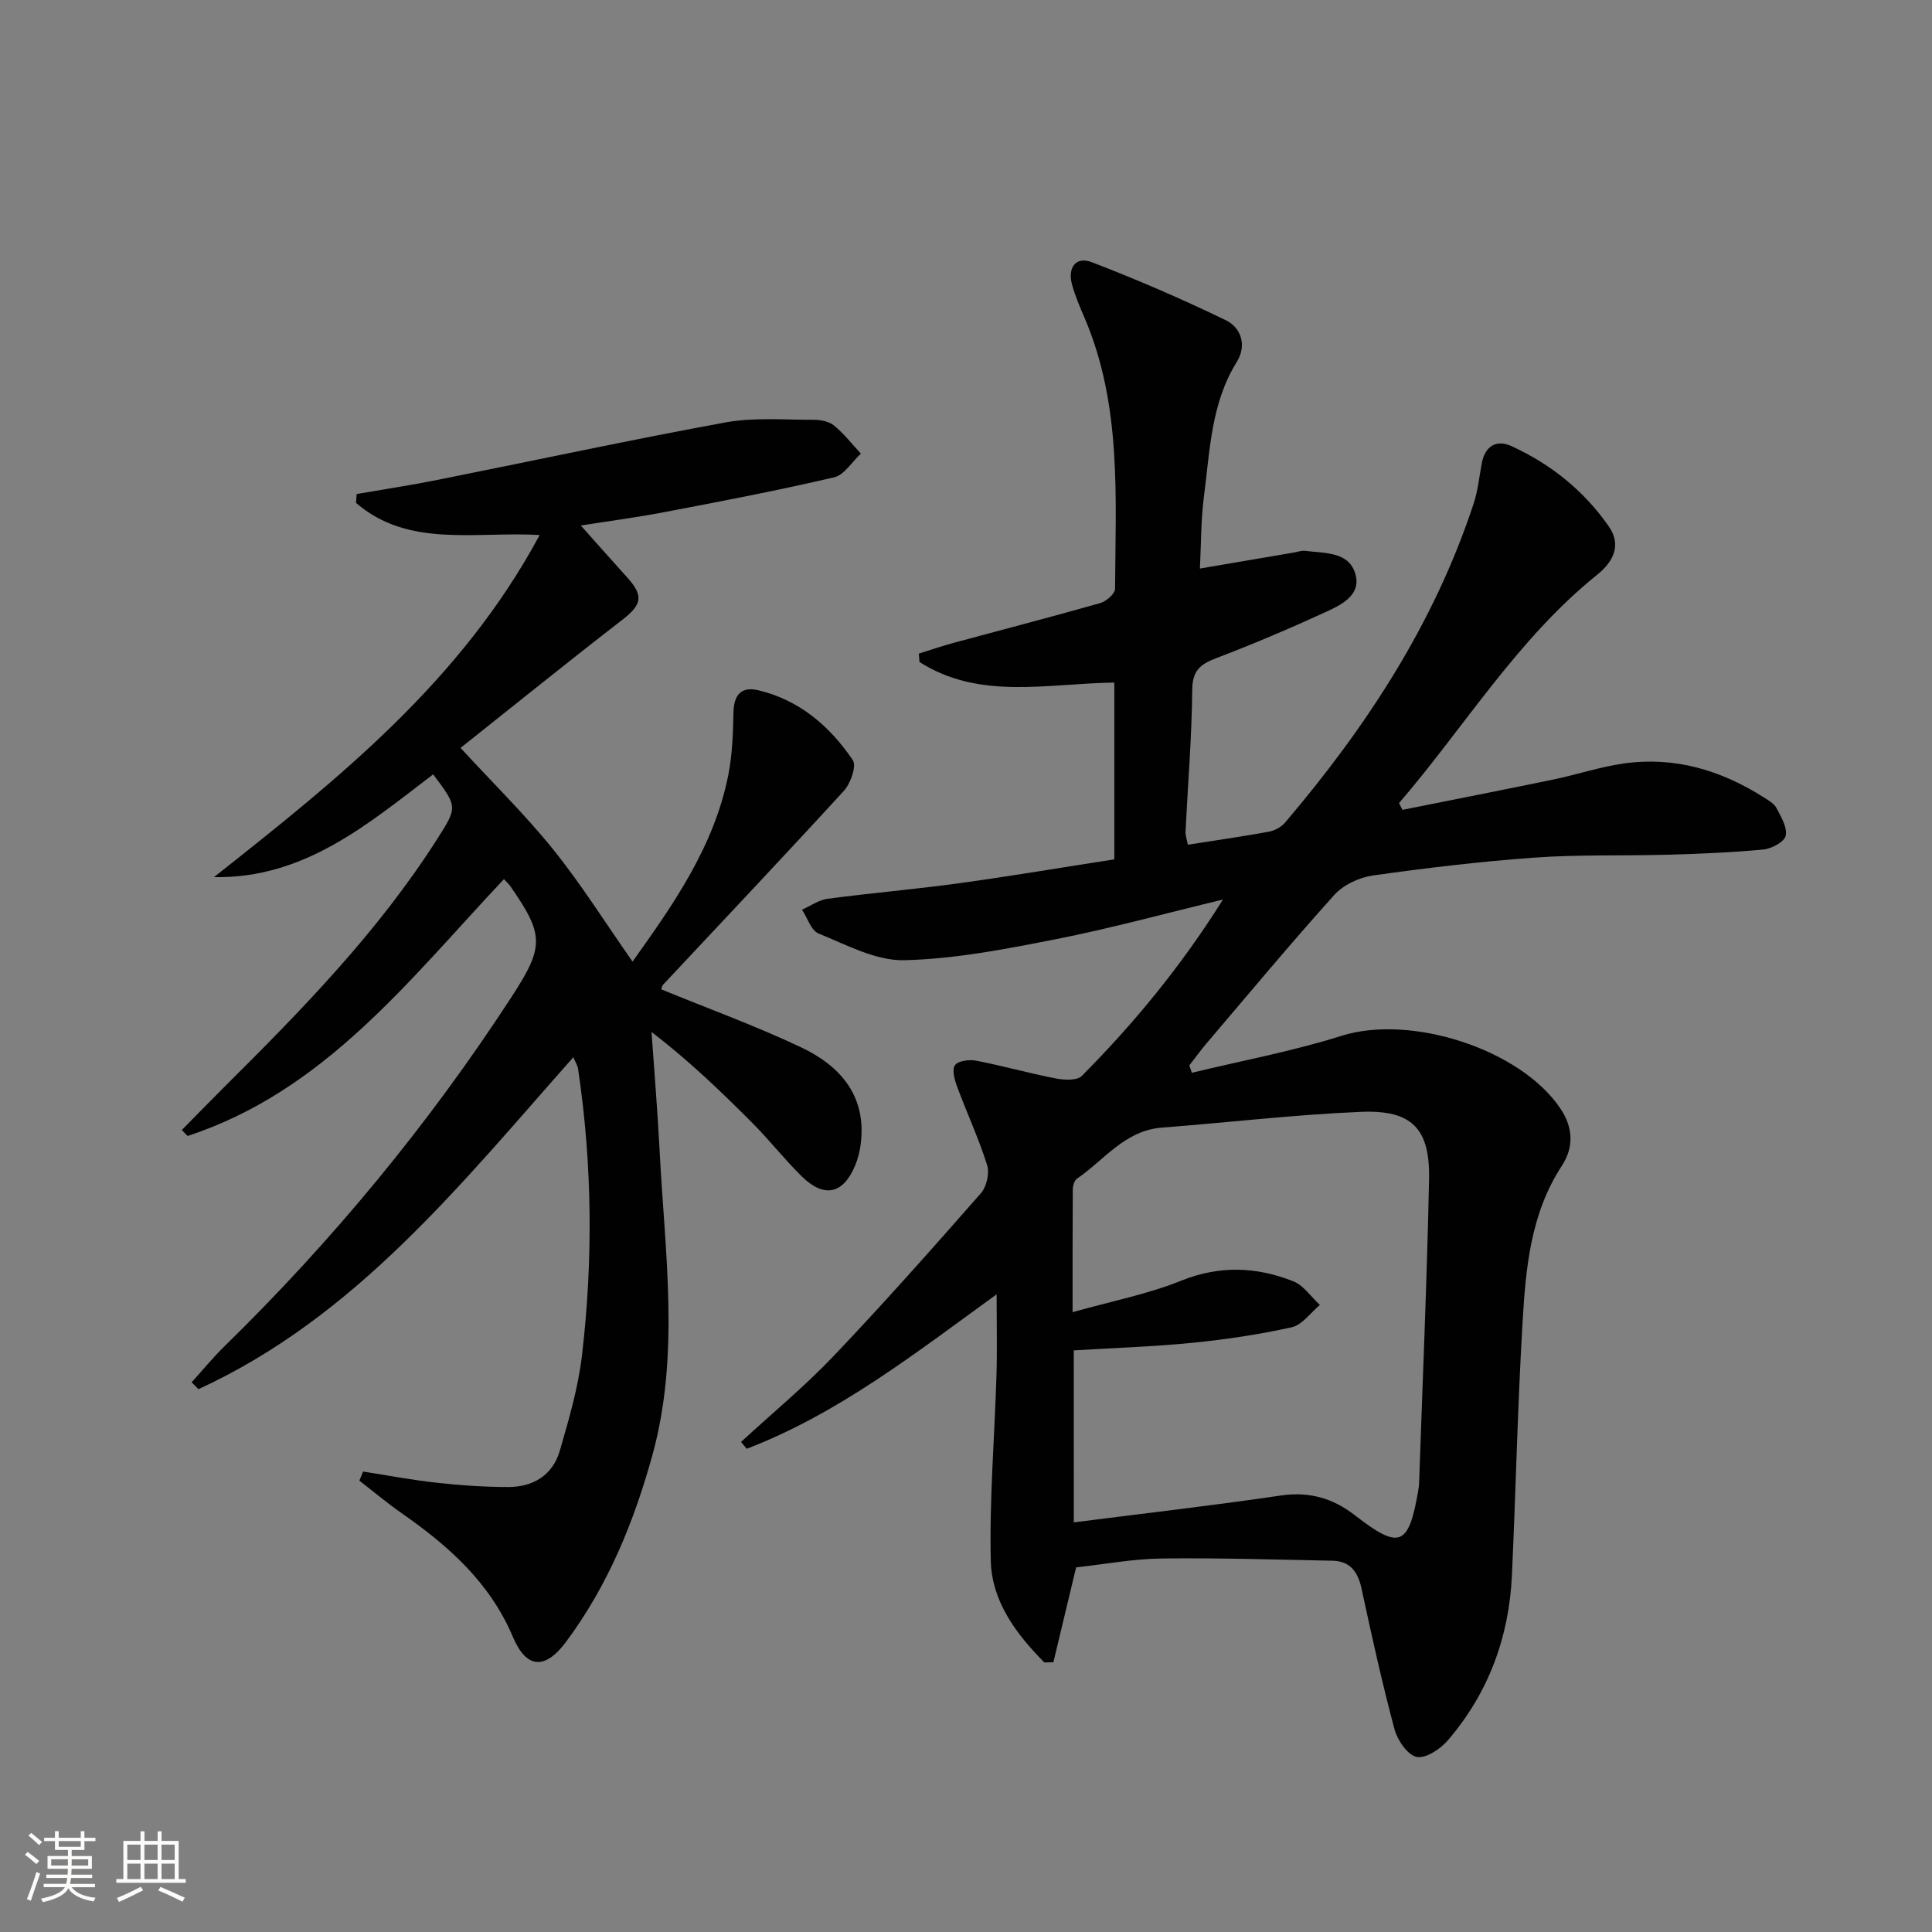
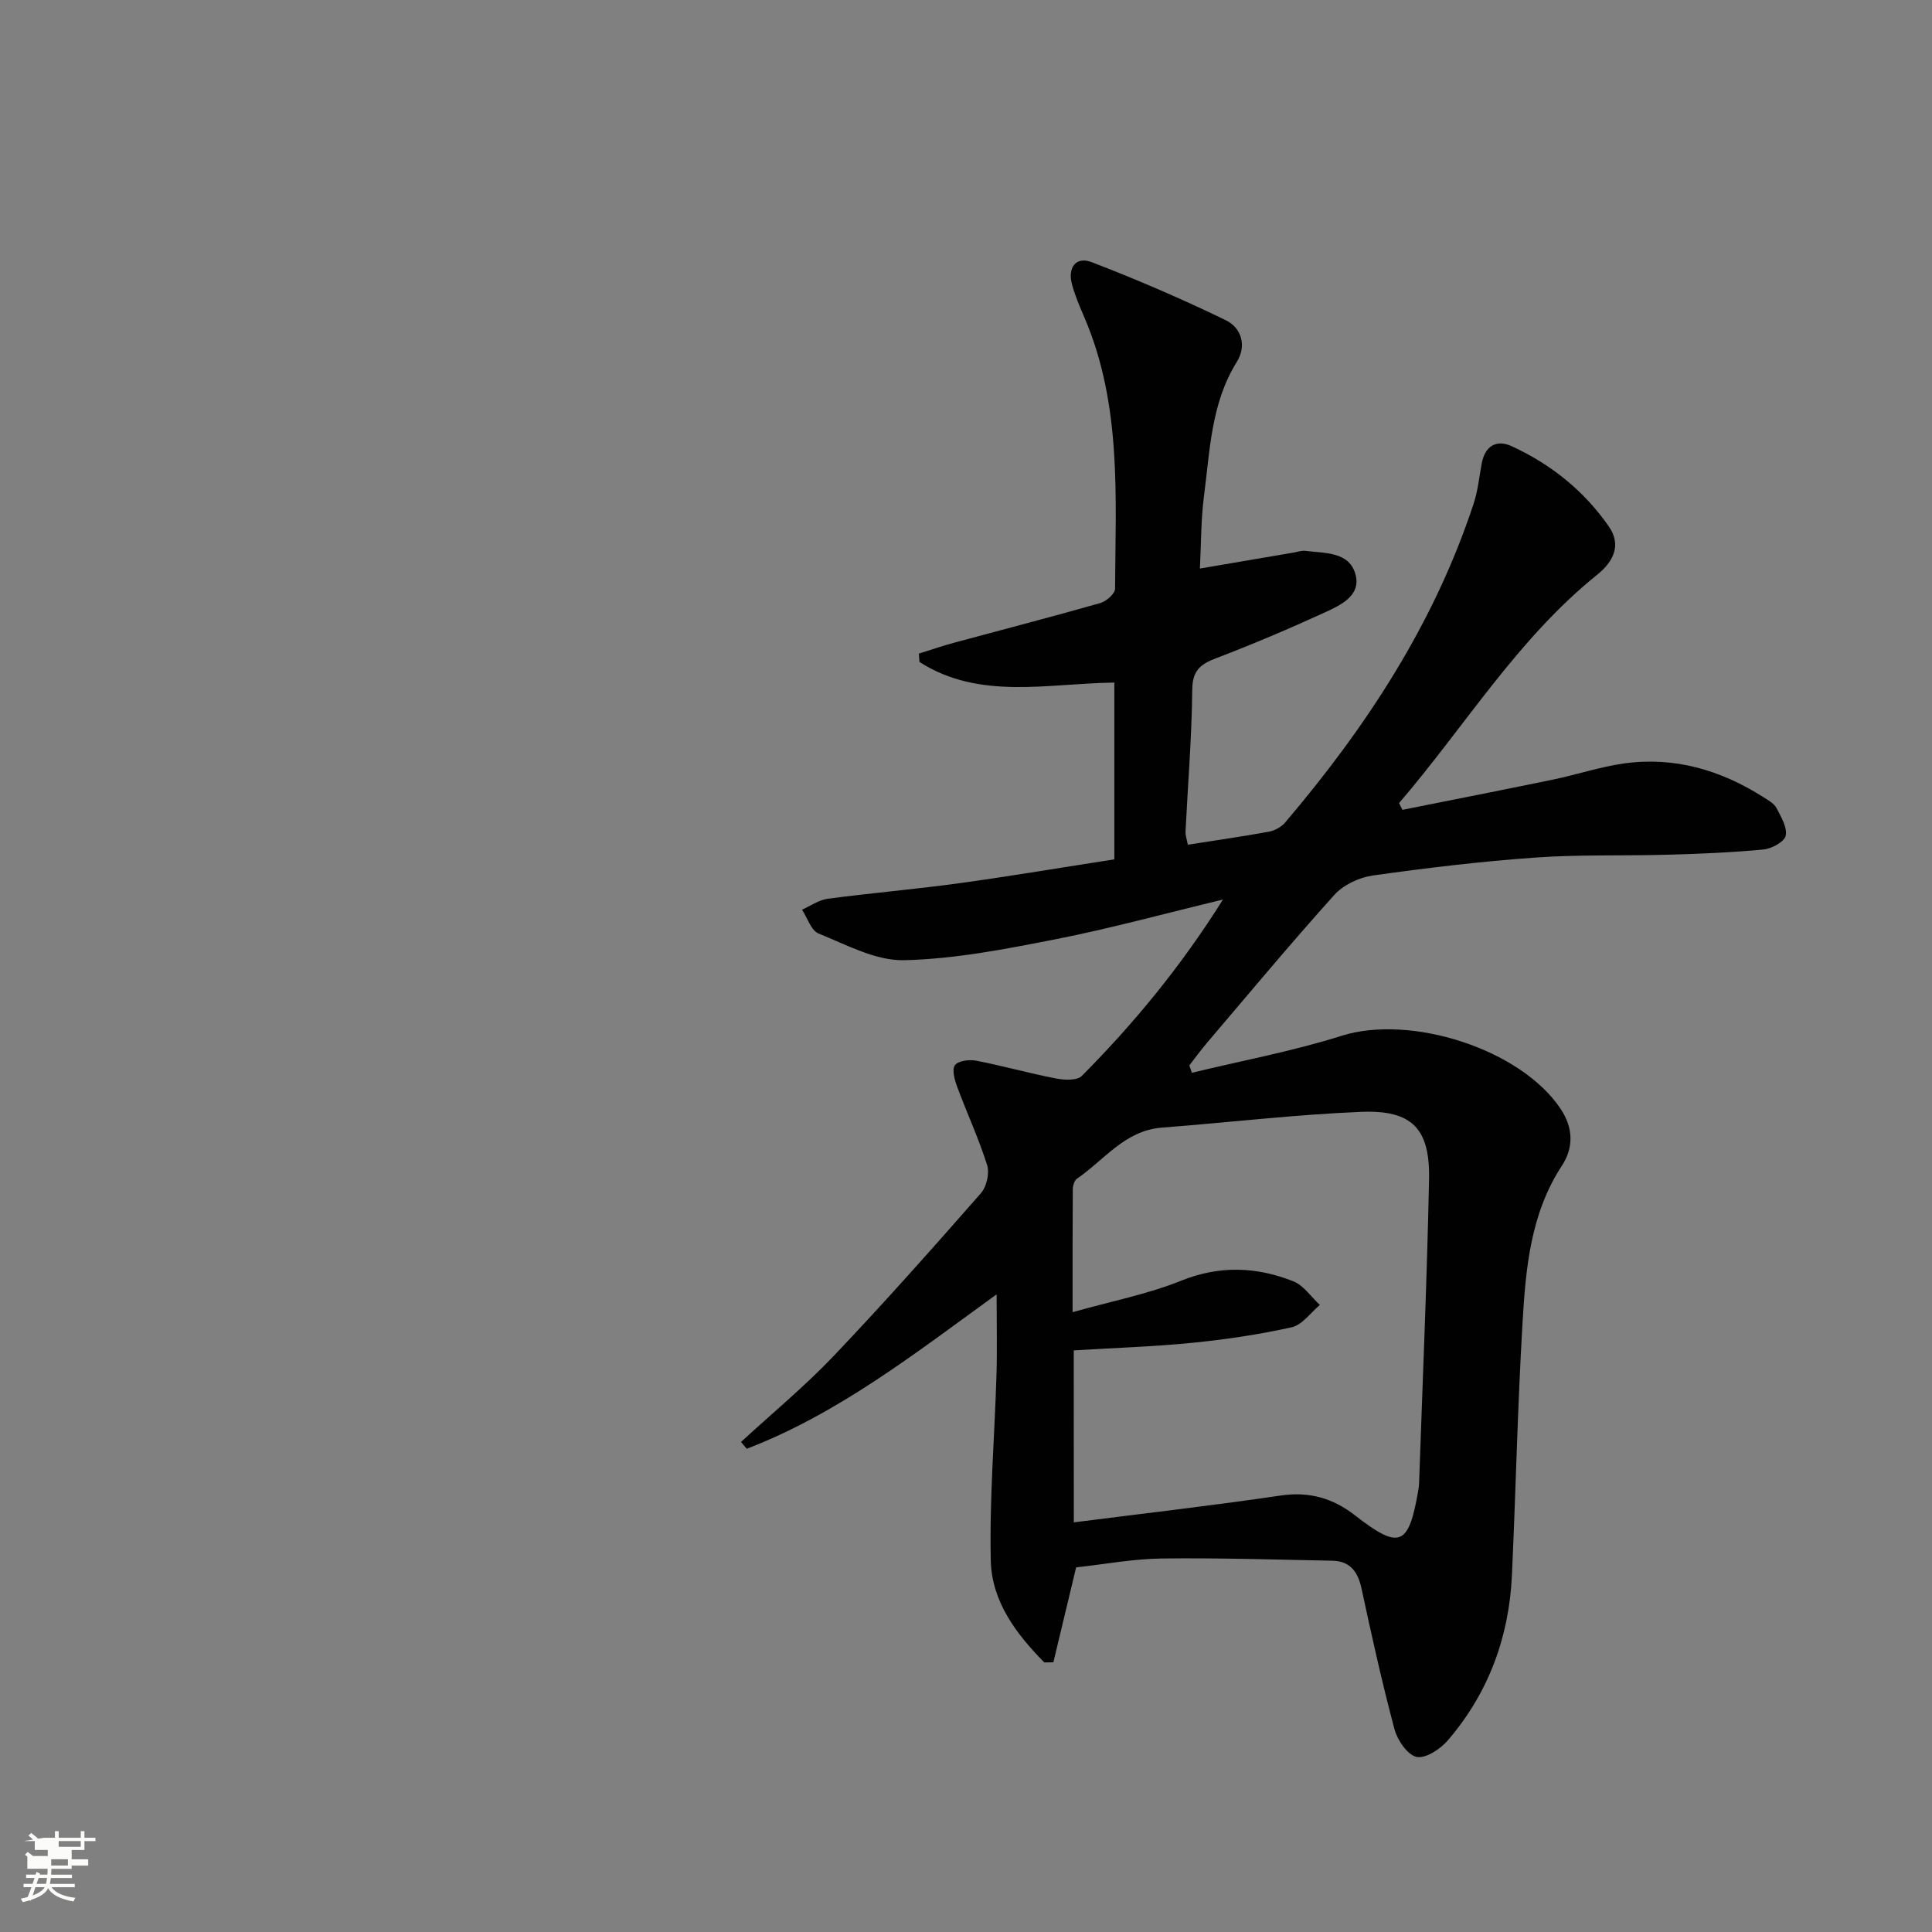
<svg xmlns="http://www.w3.org/2000/svg" enable-background="new 0 0 400 400" viewBox="0 0 400 400">
  <rect x="0" y="0" width="400" height="400" fill="#808080" stroke="none" />
-   <path d="m5.17 384 .55-.58c.85.61 1.65 1.24 2.4 1.87l-.59.64c-.83-.73-1.62-1.38-2.36-1.93m1.22 9.53-.82-.34c.71-1.76 1.37-3.64 1.98-5.63.24.13.5.25.76.36-.6 1.67-1.24 3.54-1.92 5.61m-.5-13.5.57-.54c.56.44 1.31 1.06 2.26 1.87l-.64.64c-.68-.66-1.41-1.32-2.19-1.97m3.25.46h2.24v-1.36h.77v1.36h4.57v-1.36h.76v1.36h2.28v.69h-2.28v1.84h-2.64v1.26h4.18v2.64h-4.21c0 .45-.02.86-.05 1.21h4.32v.69h-4.38c-.04.34-.1.75-.19 1.22h5.15v.69h-4.82c.87 1.19 2.51 1.92 4.93 2.19-.17.31-.3.57-.37.76-2.77-.49-4.52-1.41-5.26-2.76-.56 1.26-2.3 2.23-5.24 2.9-.12-.24-.26-.48-.43-.72 2.73-.55 4.38-1.34 4.96-2.38h-4.38v-.69h4.65c.1-.38.17-.79.21-1.22h-4.32v-.69h4.4c.03-.34.05-.75.05-1.21h-4.2v-2.64h4.23v-1.26h-2.69v-1.84h-2.24zm1.46 4.46v1.29h3.45c.01-.4.02-.57.01-.53v-.32-.45h-3.46zm1.55-2.59h4.57v-1.19h-4.57zm6.11 2.59h-3.42v.77c-.01.19-.01.37-.02.53h3.44z" fill="#fbfcfa" />
-   <path d="m32.63 379.16h.82v1.98h3.54v7.89h1.46v.78h-14.37v-.78h1.46v-7.89h3.55v-1.98h.82v1.98h2.73v-1.98zm-3.49 11.48.5.73c-1.61.82-3.28 1.63-5 2.41-.13-.27-.28-.55-.44-.82 1.75-.72 3.4-1.49 4.94-2.32m-2.78-5.55h2.73v-3.18h-2.73zm0 3.95h2.73v-3.2h-2.73zm3.54-3.95h2.73v-3.18h-2.73zm0 3.95h2.73v-3.2h-2.73zm7.89 4.68c-1.84-.92-3.51-1.7-5.02-2.32l.45-.73c1.89.8 3.57 1.55 5.04 2.23zm-1.62-11.81h-2.73v3.18h2.73zm-2.73 7.13h2.73v-3.2h-2.73z" fill="#fbfcfa" />
+   <path d="m5.17 384 .55-.58c.85.61 1.65 1.24 2.4 1.87l-.59.64c-.83-.73-1.62-1.38-2.36-1.93m1.22 9.53-.82-.34c.71-1.76 1.37-3.64 1.98-5.63.24.13.5.25.76.36-.6 1.67-1.24 3.54-1.92 5.61m-.5-13.5.57-.54c.56.44 1.31 1.06 2.26 1.87l-.64.64c-.68-.66-1.41-1.32-2.19-1.97m3.25.46h2.24v-1.36h.77v1.36h4.57v-1.36h.76v1.36h2.28v.69h-2.28v1.84h-2.64v1.26v2.64h-4.21c0 .45-.02.86-.05 1.21h4.32v.69h-4.38c-.04.34-.1.75-.19 1.22h5.15v.69h-4.82c.87 1.19 2.51 1.92 4.93 2.19-.17.31-.3.57-.37.76-2.77-.49-4.52-1.41-5.26-2.76-.56 1.26-2.3 2.23-5.24 2.9-.12-.24-.26-.48-.43-.72 2.73-.55 4.38-1.34 4.96-2.38h-4.38v-.69h4.65c.1-.38.17-.79.21-1.22h-4.32v-.69h4.4c.03-.34.05-.75.05-1.21h-4.2v-2.64h4.23v-1.26h-2.69v-1.84h-2.24zm1.46 4.46v1.29h3.45c.01-.4.02-.57.01-.53v-.32-.45h-3.46zm1.55-2.59h4.57v-1.19h-4.57zm6.11 2.59h-3.42v.77c-.01.19-.01.37-.02.53h3.44z" fill="#fbfcfa" />
  <g fill="#010102">
    <path d="m153.42 298.54c6.43-5.92 13.2-11.51 19.21-17.83 10.43-10.96 20.47-22.29 30.45-33.66 1.18-1.34 1.82-4.13 1.3-5.81-1.73-5.51-4.19-10.78-6.2-16.21-.53-1.43-1.14-3.56-.47-4.49.66-.92 2.97-1.22 4.39-.94 5.53 1.07 10.96 2.61 16.49 3.68 1.74.34 4.39.48 5.39-.52 10.78-10.87 20.5-22.62 29.22-36.52-12.17 2.93-23.31 5.99-34.6 8.21-10.38 2.04-20.91 4.11-31.42 4.35-5.88.13-11.94-3.2-17.69-5.52-1.56-.63-2.32-3.24-3.44-4.94 1.76-.78 3.47-2.01 5.3-2.26 9.05-1.2 18.16-1.97 27.2-3.21 10.68-1.47 21.31-3.27 32.16-4.95 0-12.3 0-24.38 0-36.6-13.84.17-27.86 3.7-40.34-4.26-.04-.58-.09-1.16-.13-1.74 2.43-.75 4.84-1.59 7.29-2.25 10.09-2.73 20.21-5.35 30.26-8.21 1.25-.36 3.06-1.93 3.07-2.95.1-18.92 1.42-38.01-6.3-56.07-.98-2.28-1.98-4.59-2.62-6.98-.92-3.42.78-5.85 4.09-4.58 9.41 3.62 18.69 7.62 27.76 12.02 3.22 1.56 4.38 5.25 2.27 8.64-5.33 8.56-5.55 18.31-6.79 27.79-.64 4.89-.58 9.88-.84 14.98 6.69-1.14 13.03-2.22 19.37-3.3.82-.14 1.66-.46 2.45-.36 4.05.52 9.17.1 10.42 4.99 1.1 4.31-3.14 6.27-6.39 7.76-7.38 3.38-14.87 6.57-22.46 9.46-3.29 1.25-4.94 2.55-4.98 6.54-.09 9.79-.91 19.58-1.39 29.37-.04.79.27 1.59.48 2.72 5.72-.9 11.27-1.69 16.79-2.7 1.19-.22 2.54-.95 3.32-1.86 16.83-19.78 30.9-41.23 39.08-66.12.87-2.66 1.14-5.51 1.66-8.28.68-3.6 3.04-5 6.17-3.56 8.15 3.73 15.03 9.26 20.15 16.64 2.64 3.81.98 7.25-2.43 9.99-16.54 13.31-27.41 31.45-41.01 47.27.23.47.46.93.69 1.4 10.44-2.09 20.88-4.13 31.3-6.29 4.87-1.01 9.64-2.62 14.54-3.31 10.5-1.48 20.1 1.37 28.95 7 .97.62 2.15 1.27 2.65 2.21.95 1.82 2.28 4.02 1.92 5.75-.26 1.25-2.91 2.69-4.61 2.85-6.61.63-13.26.89-19.9 1.08-9.12.26-18.27-.06-27.35.59-11.25.8-22.49 2.14-33.66 3.72-2.82.4-6.08 1.95-7.96 4.04-9.02 10.02-17.64 20.39-26.38 30.65-1.27 1.49-2.41 3.08-3.61 4.62.17.51.35 1.02.52 1.53 10.34-2.51 20.85-4.45 30.97-7.65 14.28-4.52 37.1 2.69 45.39 15.13 2.59 3.88 2.73 7.96.27 11.73-6.5 9.91-7.5 21.2-8.16 32.46-1.03 17.43-1.4 34.9-2.2 52.34-.59 12.84-4.86 24.4-13.26 34.19-1.55 1.81-4.59 3.82-6.47 3.44-1.88-.39-3.97-3.45-4.58-5.71-2.57-9.61-4.72-19.33-6.81-29.06-.75-3.51-2.32-5.78-6.07-5.85-11.78-.23-23.57-.61-35.35-.46-5.93.08-11.85 1.2-17.69 1.84-1.61 6.73-3.16 13.19-4.71 19.65-.63.01-1.26.02-1.88.03-5.79-5.87-10.89-12.59-11.08-21.1-.29-12.78.79-25.58 1.18-38.38.16-5.27.03-10.55.03-16.73-16.86 12.21-32.76 24.69-51.73 31.97-.42-.47-.8-.94-1.19-1.41zm68.9 16.65c14.62-1.87 28.77-3.48 42.86-5.56 5.9-.87 10.81.57 15.31 4.07 9.27 7.21 11.17 6.48 13.16-5.2.08-.49.15-.99.16-1.49.72-20.94 1.63-41.87 2.06-62.81.22-10.56-3.53-14.44-14.12-14-13.75.57-27.46 2.21-41.19 3.26-7.68.59-11.93 6.71-17.58 10.57-.54.37-.86 1.44-.87 2.18-.06 8.13-.04 16.26-.04 25.46 7.98-2.25 15.5-3.71 22.47-6.51 7.98-3.21 15.6-2.9 23.23.12 2.14.85 3.68 3.23 5.5 4.9-1.94 1.6-3.66 4.14-5.85 4.62-6.78 1.51-13.7 2.53-20.62 3.22-8.06.8-16.17 1.05-24.49 1.56.01 11.63.01 23.06.01 35.61z" />
-     <path d="m104.33 182.02c-19.67 20.9-37.12 43.87-65.49 53.17-.4-.41-.8-.82-1.2-1.23 3-3.04 5.98-6.11 9.01-9.13 15.95-15.85 31.63-31.93 43.81-51.03 4.28-6.72 4.32-6.7-.78-13.48-13.53 10.31-26.67 21.61-45.38 21.28 25.68-20.29 51.15-40.54 67.43-70.83-13.34-.78-27.15 2.73-38.02-6.65.04-.61.09-1.23.13-1.84 5.61-.97 11.25-1.82 16.83-2.94 19.84-3.96 39.62-8.24 59.52-11.88 5.93-1.08 12.18-.53 18.28-.55 1.43 0 3.17.34 4.22 1.2 2.06 1.69 3.72 3.85 5.55 5.81-1.84 1.69-3.44 4.42-5.56 4.91-11.62 2.71-23.35 4.96-35.07 7.19-5.97 1.14-12 1.93-17.36 2.78 3.22 3.61 6.4 7.21 9.62 10.77 3.47 3.84 3.01 5.63-1.11 8.82-11.18 8.64-22.16 17.52-33.41 26.46 6.79 7.37 13.42 13.86 19.19 21.03 5.81 7.23 10.77 15.14 16.42 23.21 8.43-11.81 16.89-23.8 19.83-38.65.83-4.2.98-8.57 1.06-12.87.07-3.66 1.57-5.51 5.16-4.66 8.52 2.03 14.81 7.45 19.56 14.48.81 1.2-.47 4.84-1.87 6.36-12.34 13.49-24.92 26.76-37.41 40.12-.3.32-.34.89-.37.97 9.73 3.99 19.54 7.55 28.92 11.99 8.18 3.87 13.66 10.12 12.35 20.13-.19 1.46-.56 2.94-1.12 4.29-2.47 5.98-6.43 6.88-11.08 2.3-3.56-3.5-6.65-7.46-10.17-11-6.52-6.56-13.2-12.96-20.93-18.9.57 8.21 1.26 16.4 1.68 24.62 1.07 21.04 4.25 42.17-1.5 63.01-3.82 13.84-9.23 27.05-17.89 38.66-4.34 5.82-8.19 5.58-10.99-1.03-4.77-11.28-13.34-18.86-23.02-25.61-3.02-2.11-5.85-4.49-8.77-6.75.26-.63.52-1.25.78-1.88 5.07.79 10.11 1.75 15.2 2.31 4.94.54 9.93.9 14.89.89 5.13 0 9.17-2.47 10.63-7.51 1.89-6.51 3.82-13.11 4.6-19.8 2.31-19.74 2.12-39.52-.81-59.23-.11-.75-.57-1.44-.99-2.44-23.28 26.26-45.03 53.76-77.61 68.72-.47-.47-.94-.94-1.41-1.42 2.24-2.47 4.35-5.06 6.73-7.39 22.47-21.97 42.37-46.06 59.51-72.41 6.8-10.46 6.76-12.81-.31-22.98-.27-.39-.66-.72-1.28-1.39z" />
  </g>
</svg>